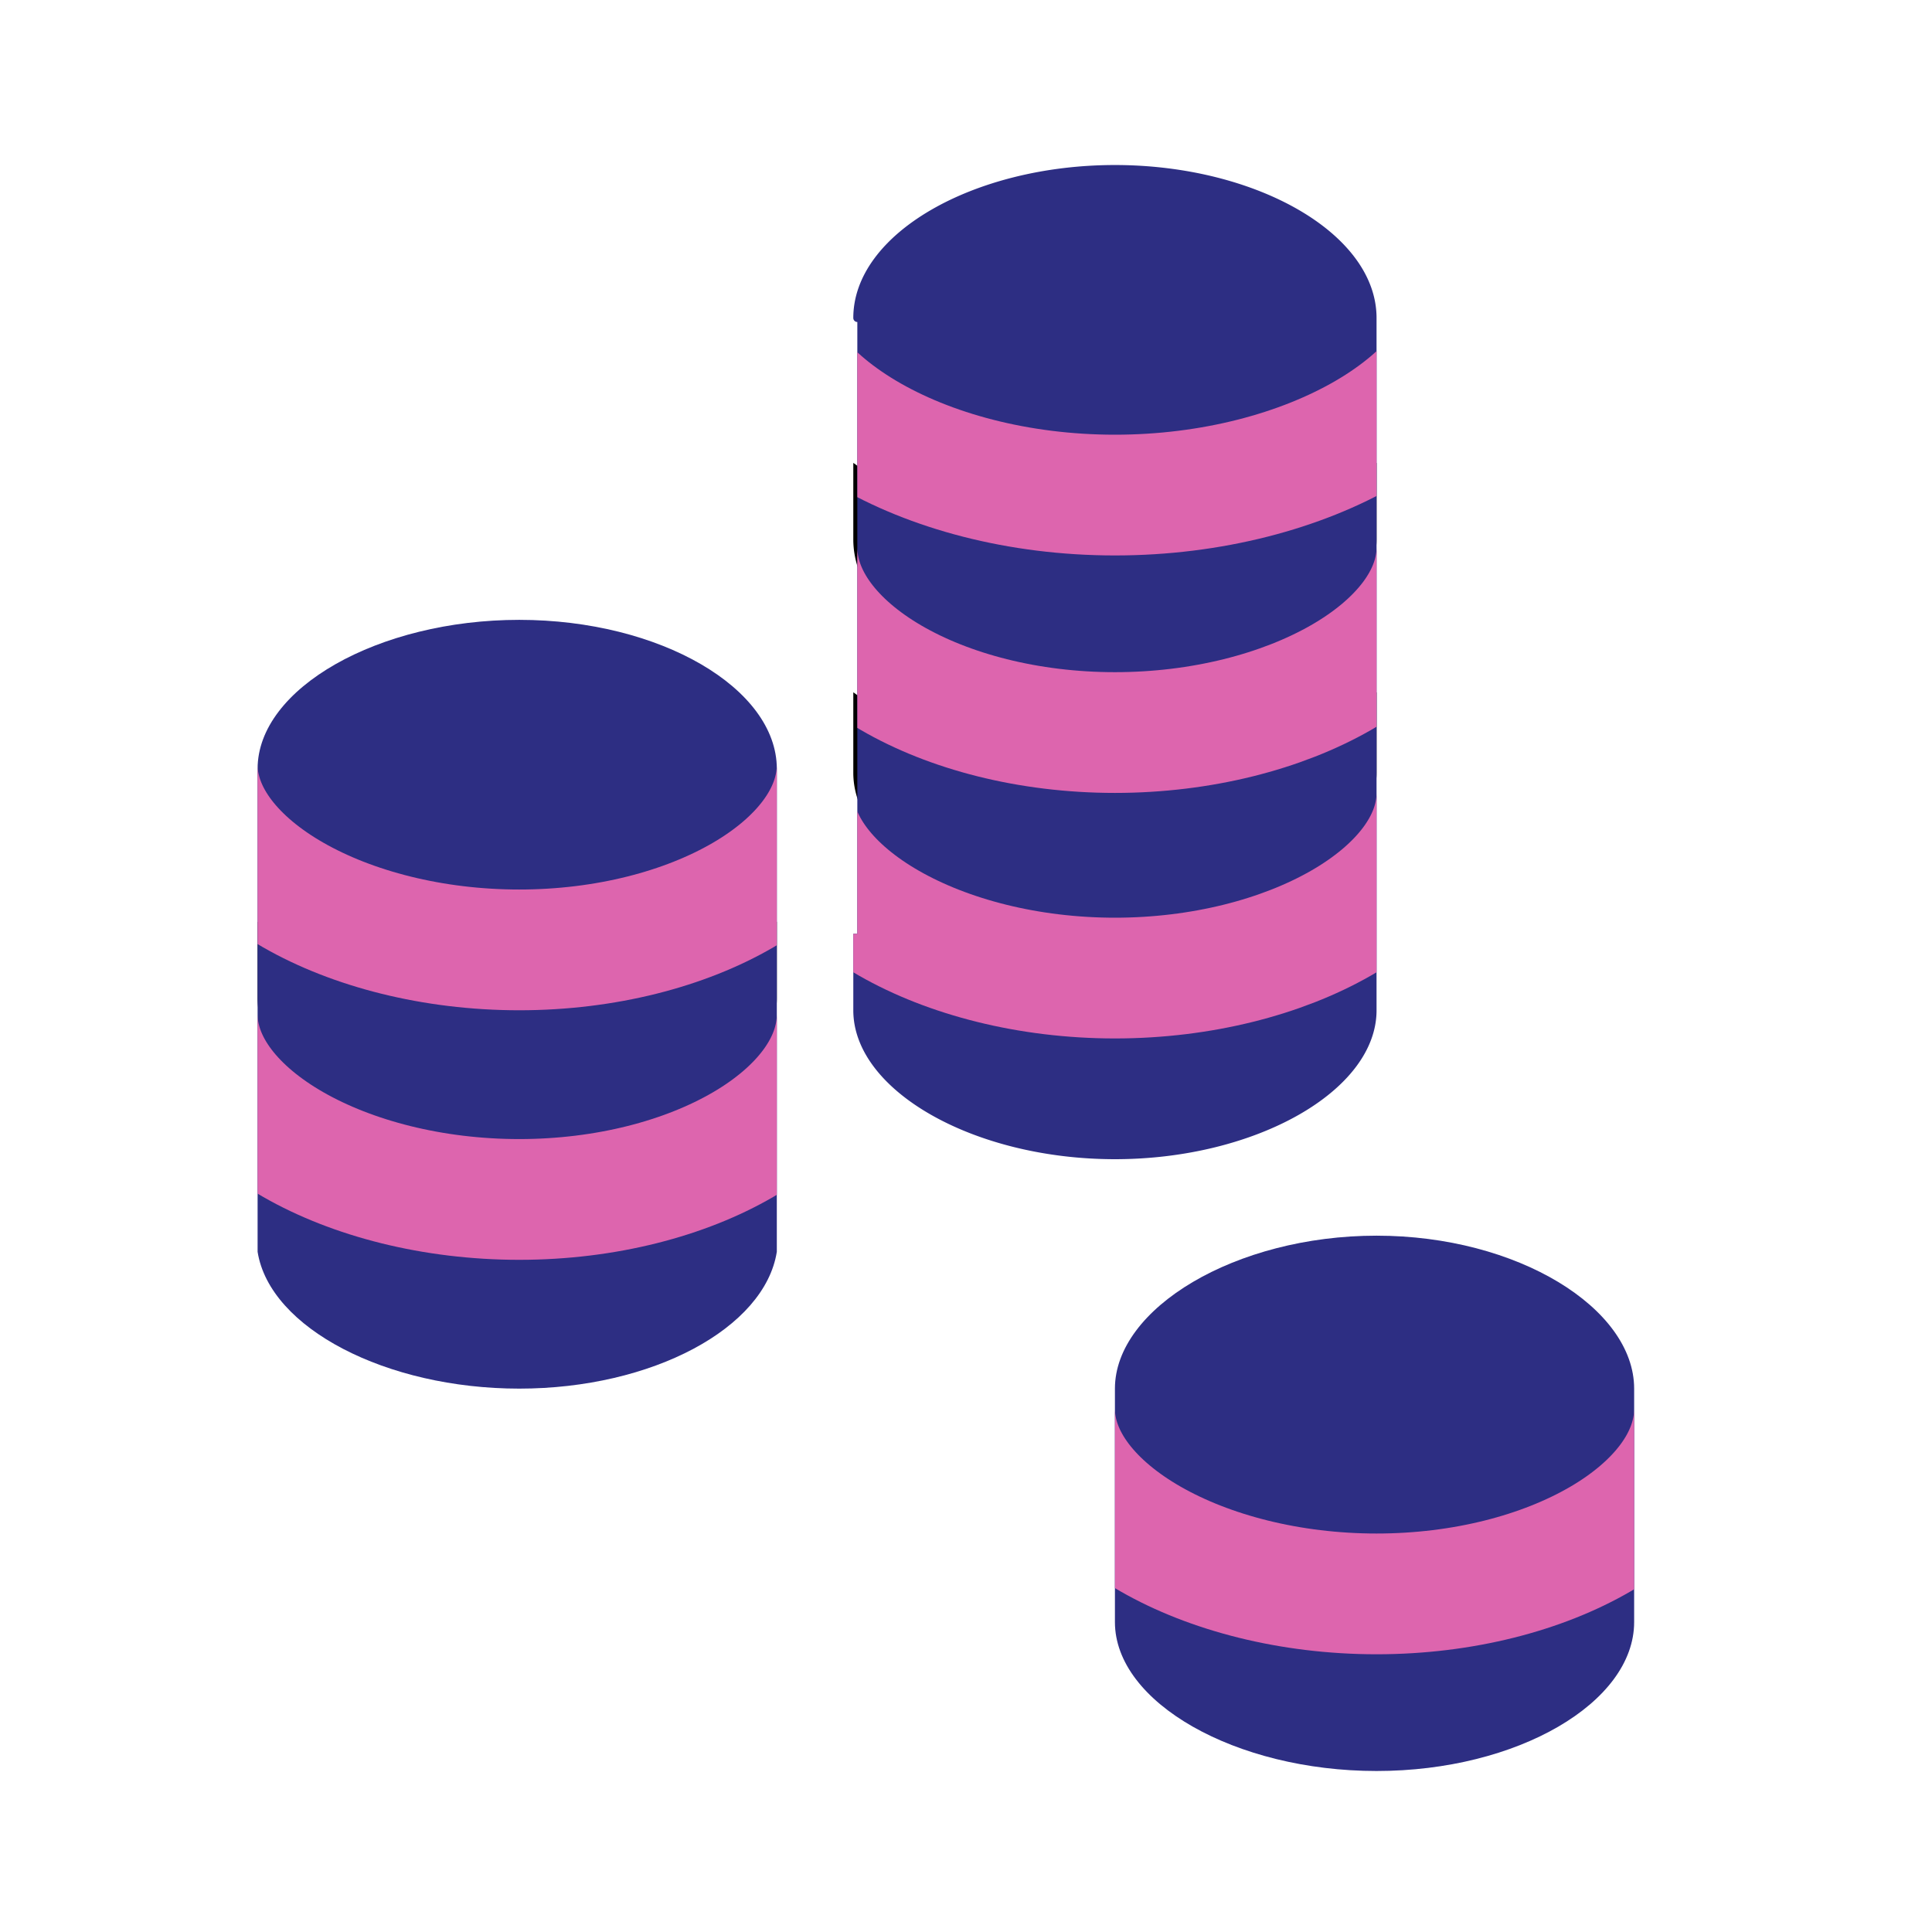
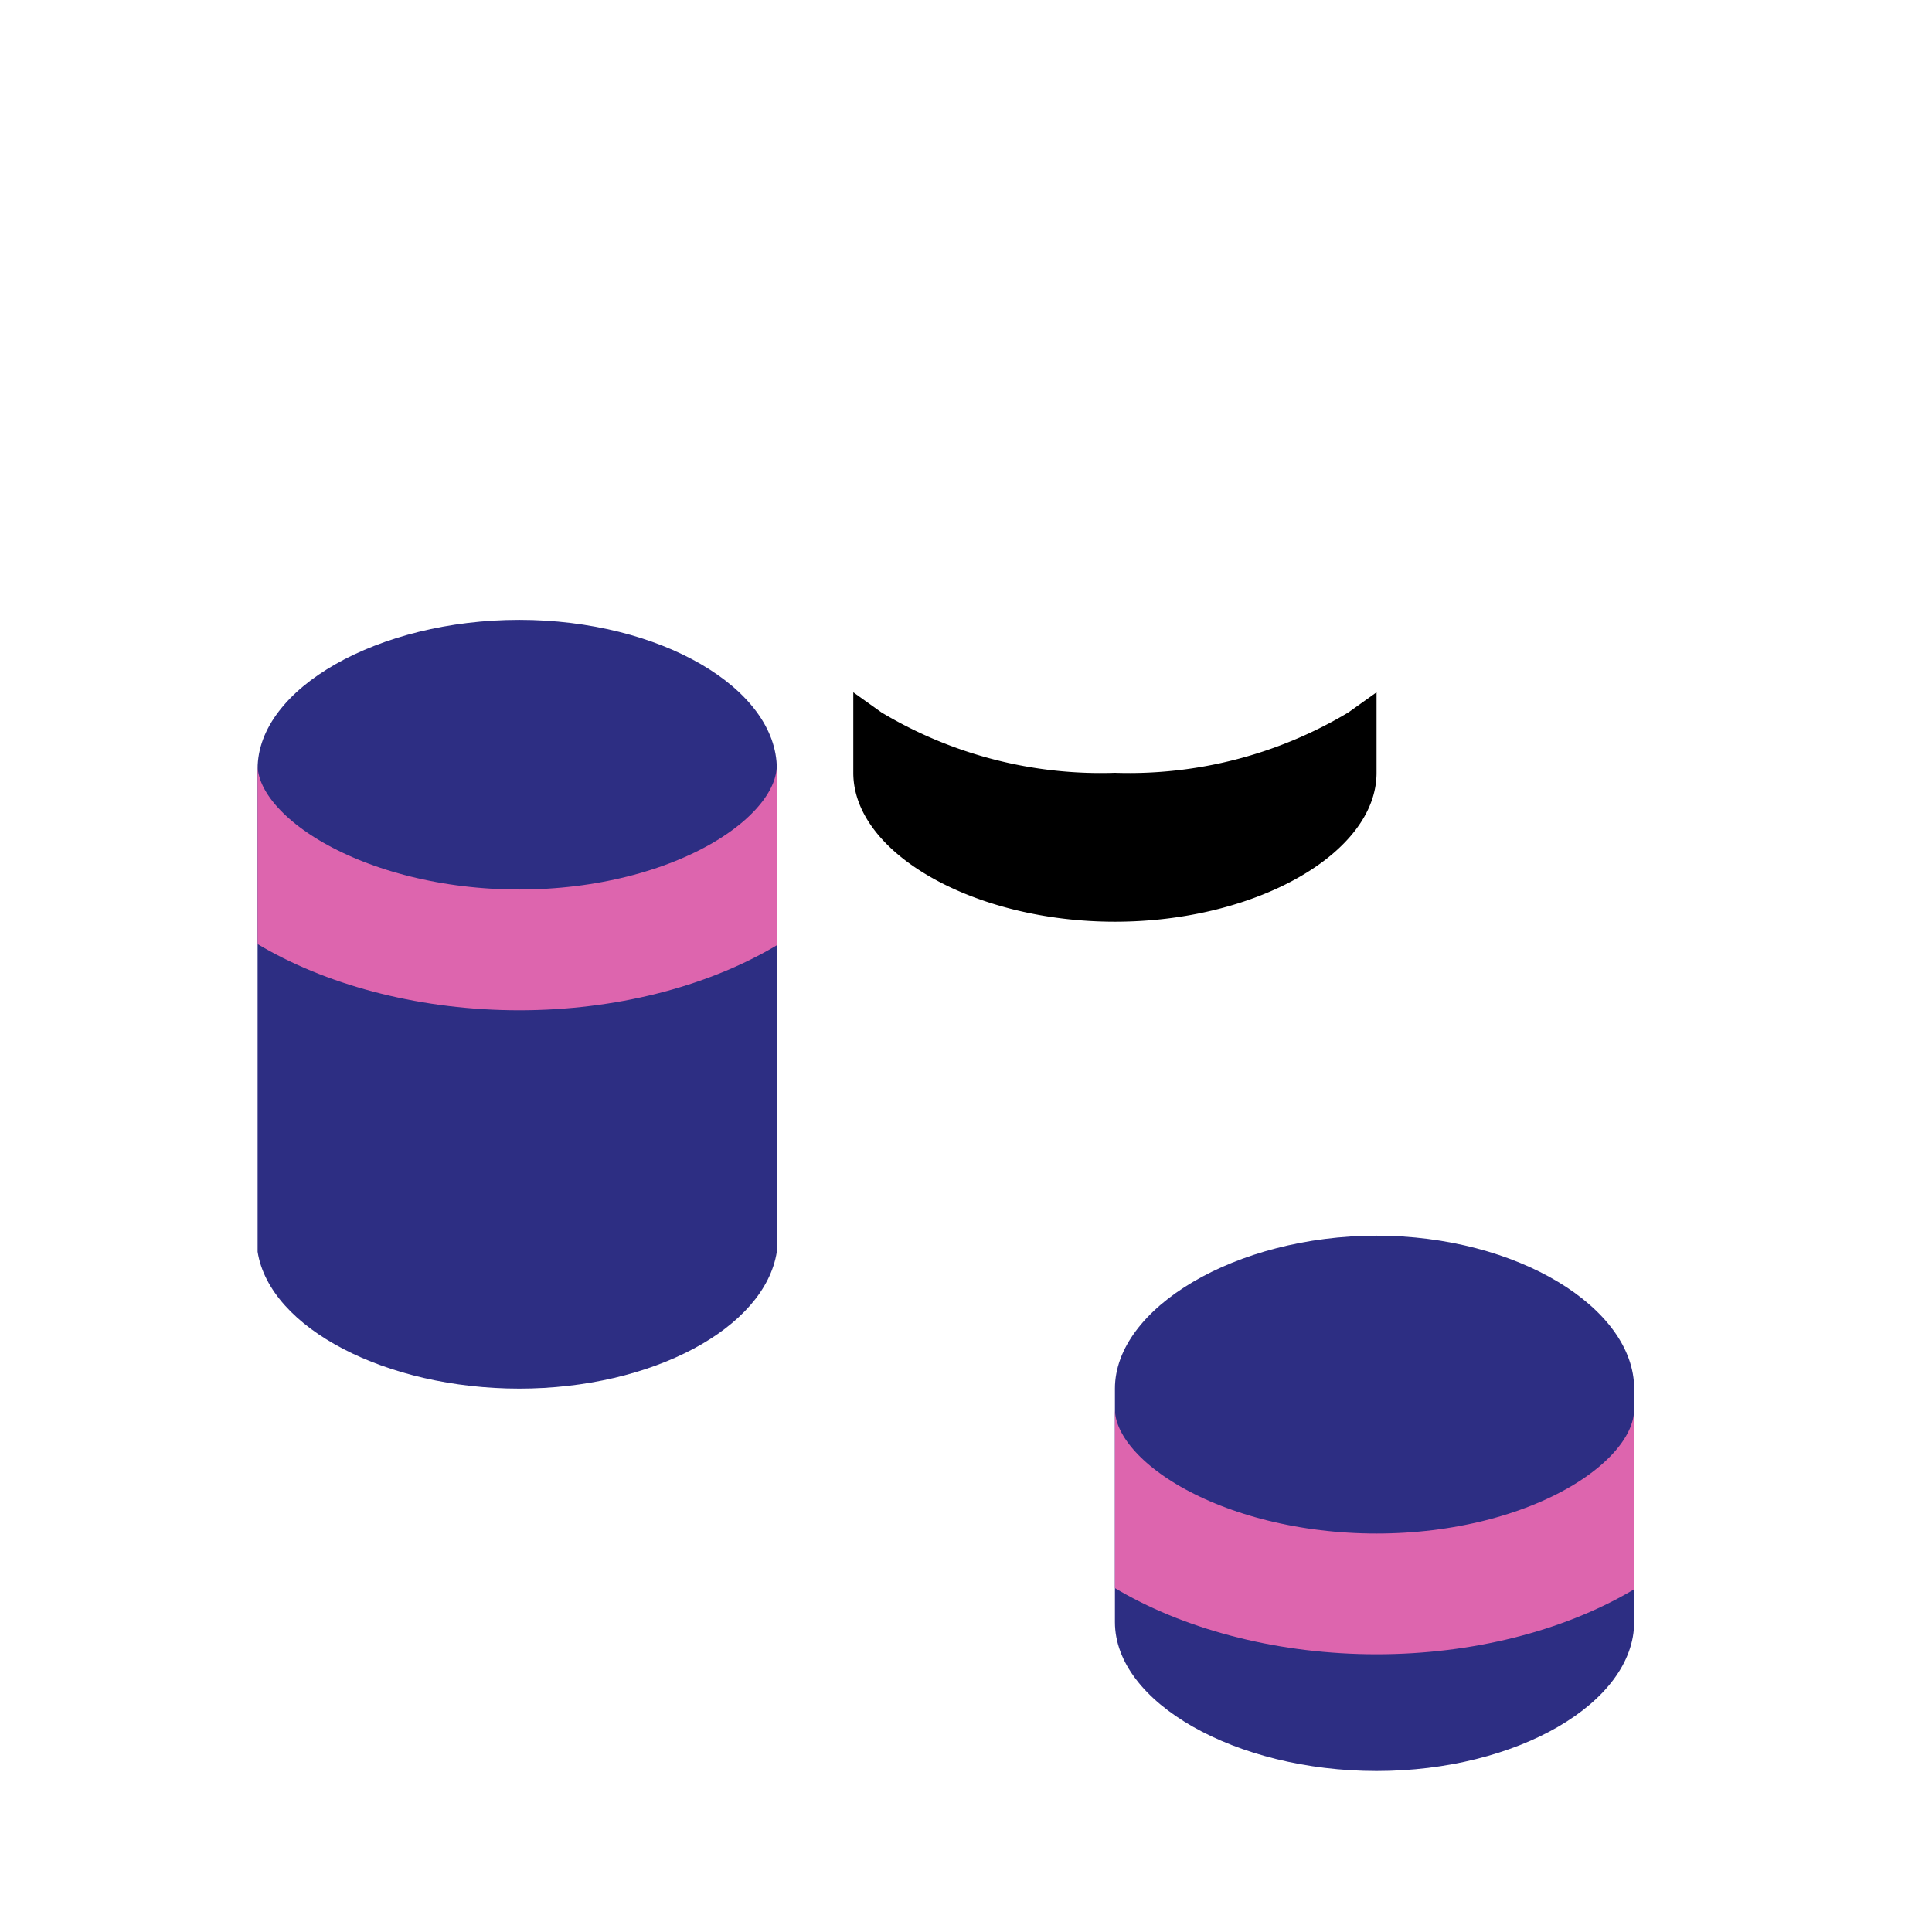
<svg xmlns="http://www.w3.org/2000/svg" id="a94eb683-1357-4315-ad23-02f962a403af" data-name="Layer 1" viewBox="0 0 48 48">
  <defs>
    <style>.a19979a6-ff9c-4b7a-aa1e-aad3b1046073,.ae8440ee-6b2a-4eb4-b2f9-f18c3680611e{fill:none;}.a69a033e-0fbe-4444-9310-9cf524892a81{fill:#2d2e83;}.a220c617-9b23-4053-a693-4dd71a09ecbc{clip-path:url('#a2dc546c-5972-4961-be40-2d63d4574c0f');}.a19979a6-ff9c-4b7a-aa1e-aad3b1046073{stroke:#dd65ae;stroke-miterlimit:10;stroke-width:3px;}.f4fb9d60-34a9-4bac-8d8a-2658ae7836d8{clip-path:url('#b9478502-a0b5-4657-a10d-9ed9e92679c8');}.a13c6223-b115-456e-a072-1ddca9c99644{clip-path:url('#b3ce5746-a771-4ad7-a27b-eff9028732e3');}</style>
    <clipPath id="a2dc546c-5972-4961-be40-2d63d4574c0f">
-       <path class="ae8440ee-6b2a-4eb4-b2f9-f18c3680611e" d="M34.2,7.9h0c0-2.1-3-3.8-6.5-3.8s-6.5,1.7-6.5,3.8a.1.1,0,0,0,.1.1V23.2h-.1v1.9c0,2,3,3.7,6.5,3.7s6.5-1.7,6.5-3.7V23.2h0Z" />
-     </clipPath>
+       </clipPath>
    <clipPath id="b9478502-a0b5-4657-a10d-9ed9e92679c8">
      <path class="ae8440ee-6b2a-4eb4-b2f9-f18c3680611e" d="M19.3,13.4v-.2c0-2-2.9-3.7-6.4-3.7s-6.5,1.7-6.5,3.7V28.6h0v1.9c0,2.1,3,3.8,6.5,3.8s6.4-1.7,6.4-3.8V28.6h0Z" />
    </clipPath>
    <clipPath id="b3ce5746-a771-4ad7-a27b-eff9028732e3">
      <path class="ae8440ee-6b2a-4eb4-b2f9-f18c3680611e" d="M40.6,23.2V23c0-2-2.9-3.7-6.4-3.7S27.7,21,27.7,23V38.4h0v1.9c0,2,3,3.7,6.5,3.7s6.4-1.7,6.4-3.7V38.4h0Z" />
    </clipPath>
  </defs>
  <rect class="ae8440ee-6b2a-4eb4-b2f9-f18c3680611e" width="48" height="48" />
-   <path d="M12.9,24.9A11.3,11.3,0,0,1,7,23.3l-.6-.4v1.9c0,2,3,3.8,6.5,3.8s6.4-1.8,6.4-3.8V22.9l-.6.4A10.9,10.9,0,0,1,12.9,24.9Z" />
  <path d="M27.7,19.2a10.6,10.6,0,0,1-5.8-1.5l-.7-.5v2c0,2,3,3.7,6.5,3.7s6.5-1.7,6.5-3.7v-2l-.7.5A10.6,10.6,0,0,1,27.7,19.2Z" />
-   <path d="M27.7,13.5A10.6,10.6,0,0,1,21.9,12l-.7-.5v1.9c0,2.1,3,3.8,6.5,3.8s6.5-1.7,6.5-3.8V11.5l-.7.5A10.6,10.6,0,0,1,27.7,13.5Z" />
  <path class="a69a033e-0fbe-4444-9310-9cf524892a81" d="M19.3,19.5v-.4c0-2-2.9-3.7-6.4-3.7s-6.5,1.7-6.5,3.7v12h0c.3,1.9,3.2,3.4,6.5,3.4S19,33,19.3,31.1h0V28.8h0Z" />
-   <path class="a69a033e-0fbe-4444-9310-9cf524892a81" d="M34.2,7.9h0c0-2.1-3-3.8-6.5-3.8s-6.5,1.7-6.5,3.8a.1.1,0,0,0,.1.1V23.2h-.1v1.9c0,2,3,3.7,6.5,3.7s6.5-1.7,6.5-3.7V23.2h0Z" />
  <path class="a69a033e-0fbe-4444-9310-9cf524892a81" d="M40.6,34.7v-.2c0-2-2.9-3.8-6.4-3.8s-6.5,1.8-6.5,3.8h0v3.9h0v1.9c0,2,3,3.7,6.5,3.7s6.4-1.7,6.4-3.7V38.4h0Z" />
  <g class="a220c617-9b23-4053-a693-4dd71a09ecbc">
    <path class="a19979a6-ff9c-4b7a-aa1e-aad3b1046073" d="M19.7,19.7c0,2.5,3.7,4.6,8,4.6s8-2.1,8-4.6" />
    <path class="a19979a6-ff9c-4b7a-aa1e-aad3b1046073" d="M19.8,13.6c0,2.5,3.6,4.6,7.9,4.6s8-2.1,8-4.6" />
    <path class="a19979a6-ff9c-4b7a-aa1e-aad3b1046073" d="M18.9,7.1c0,2.8,4,5.2,8.8,5.2s8.9-2.4,8.9-5.2" />
  </g>
  <g class="f4fb9d60-34a9-4bac-8d8a-2658ae7836d8">
-     <path class="a19979a6-ff9c-4b7a-aa1e-aad3b1046073" d="M4.9,25.2c0,2.5,3.7,4.6,8,4.6s7.9-2.1,7.9-4.6" />
    <path class="a19979a6-ff9c-4b7a-aa1e-aad3b1046073" d="M4.9,19c0,2.5,3.7,4.6,8,4.6s7.9-2.1,7.9-4.6" />
  </g>
  <g class="a13c6223-b115-456e-a072-1ddca9c99644">
    <path class="a19979a6-ff9c-4b7a-aa1e-aad3b1046073" d="M26.2,35c0,2.5,3.7,4.6,8,4.6s7.9-2.1,7.9-4.6" />
  </g>
</svg>